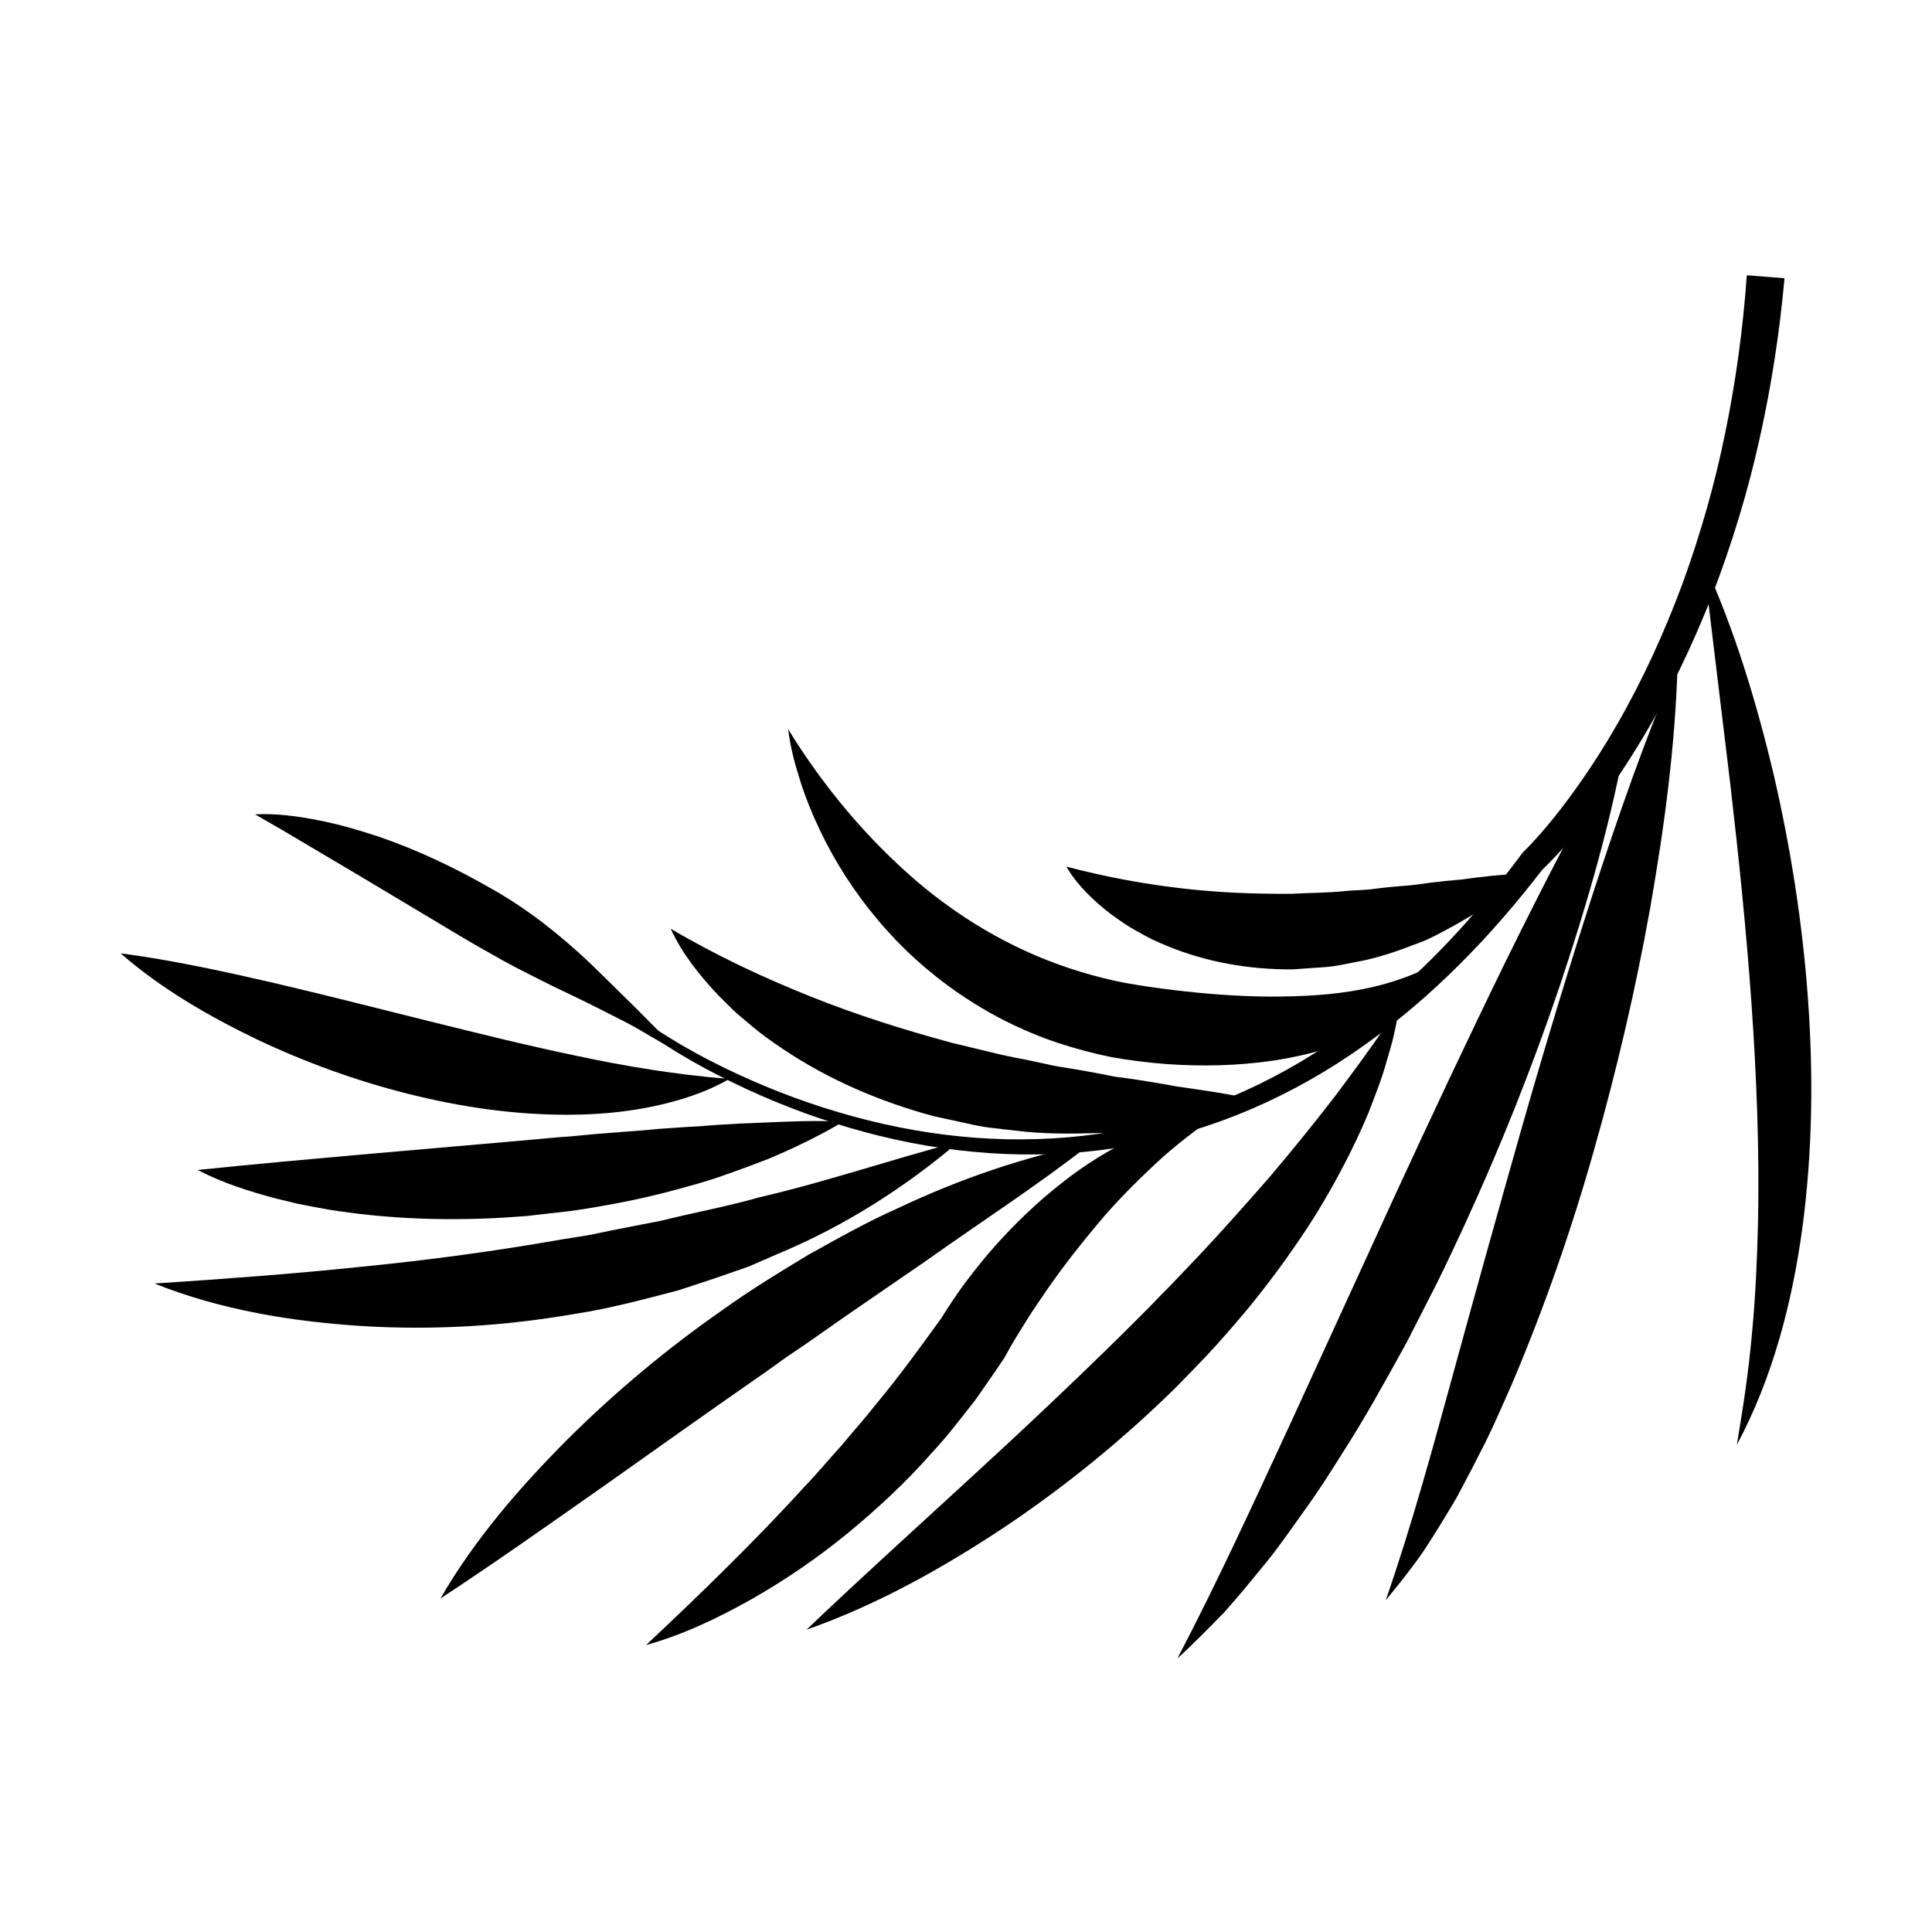
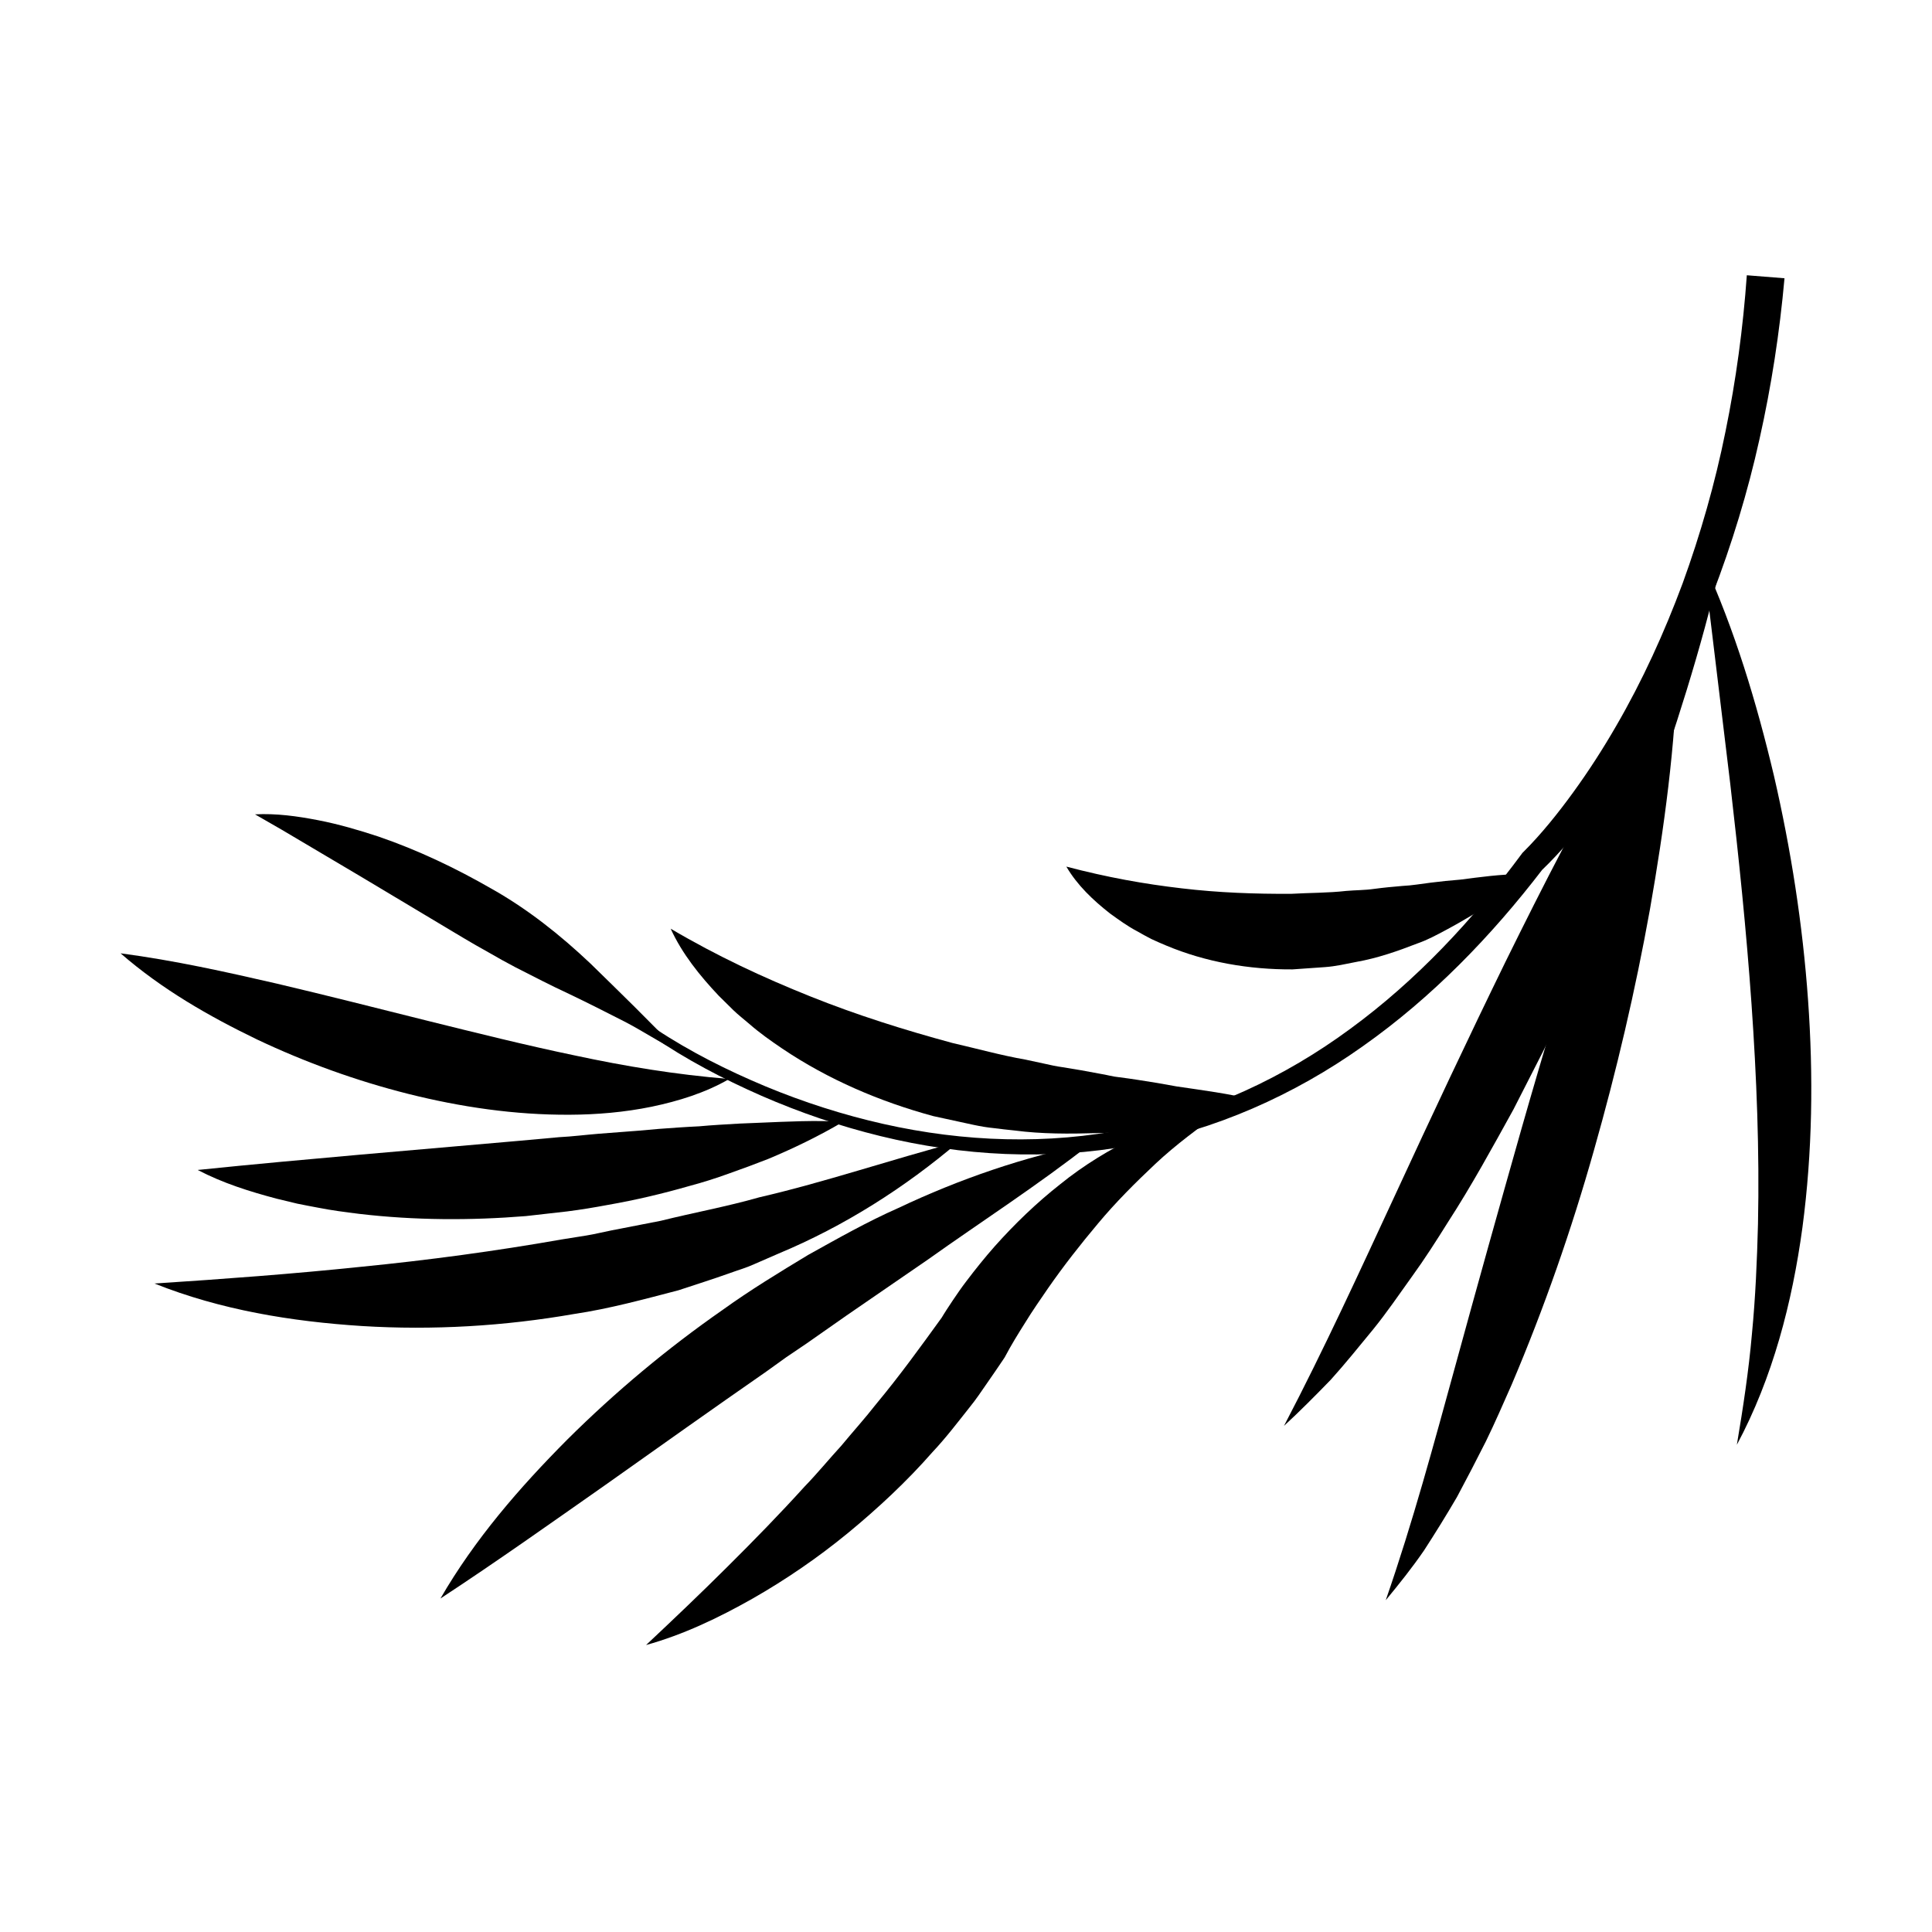
<svg xmlns="http://www.w3.org/2000/svg" xmlns:ns1="http://www.inkscape.org/namespaces/inkscape" xmlns:ns2="http://sodipodi.sourceforge.net/DTD/sodipodi-0.dtd" width="105.833mm" height="105.833mm" viewBox="0 0 105.833 105.833" version="1.1" id="svg736" ns1:version="1.2 (dc2aedaf03, 2022-05-15)" ns2:docname="pogrzeb-swiecki-szadkowski.svg">
  <ns2:namedview id="namedview738" pagecolor="#505050" bordercolor="#eeeeee" borderopacity="1" ns1:showpageshadow="0" ns1:pageopacity="0" ns1:pagecheckerboard="0" ns1:deskcolor="#505050" ns1:document-units="mm" showgrid="false" ns1:zoom="0.5946522" ns1:cx="337.17188" ns1:cy="561.67286" ns1:window-width="1920" ns1:window-height="1057" ns1:window-x="1912" ns1:window-y="-8" ns1:window-maximized="1" ns1:current-layer="layer1" />
  <defs id="defs733" />
  <g ns1:label="Warstwa 1" ns1:groupmode="layer" id="layer1" transform="translate(-5,-48.5)">
    <rect style="fill:none;stroke-width:0.972;stroke-linecap:square" id="rect909" width="105.833" height="105.833" x="5" y="48.5" />
    <g id="g207" transform="matrix(-0.288,-0.499,0.499,-0.288,-77.808,240.556)">
      <path d="m 100.631,295.523 c -3.623,1.726 -6.985,3.861 -10.199,6.22 -3.205,2.366 -6.217,5.002 -8.977,7.888 -5.513,5.765 -9.989,12.627 -12.676,20.215 -2.728,7.571 -3.598,15.775 -2.839,23.776 0.728,8.02 2.966,15.829 6.034,23.22 l -0.069,-0.215 c 0.651,2.642 1.544,5.022 2.556,7.426 1.01,2.386 2.153,4.709 3.404,6.97 2.491,4.531 5.426,8.8 8.643,12.838 3.248,4.012 6.777,7.797 10.584,11.281 3.796,3.494 7.829,6.728 12.047,9.694 l 2.038,-2.96 c -4.149,-2.805 -8.119,-5.87 -11.863,-9.19 -3.755,-3.31 -7.242,-6.915 -10.461,-10.743 -3.187,-3.852 -6.106,-7.935 -8.594,-12.269 -1.249,-2.163 -2.394,-4.385 -3.407,-6.661 -1.007,-2.255 -1.932,-4.642 -2.54,-6.925 l -0.038,-0.144 -0.031,-0.071 c -3.122,-7.156 -5.428,-14.704 -6.272,-22.453 -0.872,-7.731 -0.177,-15.659 2.334,-23.044 2.471,-7.398 6.705,-14.172 12.017,-19.931 2.658,-2.882 5.577,-5.531 8.696,-7.922 3.118,-2.379 6.435,-4.563 9.928,-6.306 z" id="path179" />
      <path d="m 137.685,273.409 c -1.729,1.016 -3.405,1.971 -5.094,2.909 l -4.996,2.811 -9.935,5.534 c -0.827,0.462 -1.647,0.936 -2.459,1.427 -0.825,0.47 -1.639,0.962 -2.446,1.47 -1.601,1.039 -3.219,2.072 -4.804,3.189 -1.597,1.095 -3.223,2.158 -4.858,3.217 -1.639,1.057 -3.378,1.894 -5.01,3.013 3.805,-0.896 7.567,-1.973 11.38,-3.04 3.785,-1.129 7.471,-2.581 10.863,-4.593 3.408,-1.975 6.675,-4.223 9.667,-6.831 1.482,-1.324 2.919,-2.697 4.228,-4.207 1.304,-1.504 2.547,-3.098 3.464,-4.899 z" id="path181" />
      <path d="m 132.632,255.733 c -4.94,1.701 -9.371,4.281 -13.583,7.144 -4.189,2.9 -8.105,6.194 -11.675,9.875 -3.562,3.681 -6.793,7.756 -9.377,12.287 -1.291,2.259 -2.408,4.644 -3.238,7.137 -0.817,2.49 -1.408,5.083 -1.404,7.705 2.962,-4.276 5.99,-7.954 9.244,-11.56 3.215,-3.601 6.569,-7.071 9.939,-10.571 3.377,-3.494 6.789,-6.995 10.178,-10.597 3.375,-3.628 6.748,-7.294 9.916,-11.42 z" id="path183" />
      <path d="m 111.127,251.785 c -2.284,1.45 -4.263,3.269 -6.137,5.158 l -1.376,1.449 c -0.445,0.493 -0.868,1.002 -1.305,1.504 -0.879,1.001 -1.678,2.055 -2.479,3.112 -3.168,4.252 -5.838,8.843 -8.1,13.613 l -1.58,3.628 c -0.512,1.216 -0.972,2.452 -1.41,3.695 -0.905,2.476 -1.663,5.003 -2.299,7.562 -0.345,1.27 -0.626,2.56 -0.857,3.862 -0.246,1.297 -0.462,2.6 -0.662,3.904 -0.338,2.625 -0.529,5.28 -0.505,7.962 1.49,-2.27 2.669,-4.597 3.875,-6.9 0.61,-1.148 1.205,-2.297 1.768,-3.452 0.292,-0.574 0.558,-1.156 0.832,-1.735 0.287,-0.574 0.591,-1.14 0.864,-1.717 0.566,-1.147 1.119,-2.295 1.642,-3.453 l 1.646,-3.435 c 0.543,-1.145 1.029,-2.314 1.607,-3.44 l 1.59,-3.441 6.416,-13.751 c 2.146,-4.622 4.284,-9.238 6.47,-14.125 z" id="path185" />
      <path d="m 103.828,242.832 c -5.319,4.19 -9.637,9.472 -13.366,15.073 -3.723,5.624 -6.773,11.705 -9.096,18.06 -1.242,3.148 -2.1,6.437 -2.997,9.694 -0.344,1.66 -0.71,3.313 -1.015,4.976 -0.143,0.834 -0.355,1.651 -0.434,2.497 l -0.286,2.524 c -0.866,6.7 -0.572,13.543 0.644,20.144 1.783,-6.54 3.014,-12.874 4.904,-19.065 0.78,-3.12 1.867,-6.154 2.748,-9.225 l 1.56,-4.54 c 0.259,-0.756 0.476,-1.526 0.759,-2.274 l 0.857,-2.241 c 2.188,-6.009 4.623,-11.941 7.287,-17.829 2.638,-5.913 5.458,-11.759 8.435,-17.794 z" id="path187" />
      <path d="m 64.3,251.41 c 0.371,6.478 0.963,12.727 1.513,18.979 0.58,6.237 1.17,12.433 1.687,18.632 l 0.232,2.322 0.166,2.326 0.408,4.651 0.737,9.33 c 0.597,6.247 0.889,12.504 1.811,18.962 2.083,-6.141 3.317,-12.52 3.841,-18.934 0.348,-3.21 0.369,-6.427 0.422,-9.648 -0.064,-3.215 -0.138,-6.439 -0.46,-9.64 -0.544,-6.412 -1.653,-12.772 -3.301,-18.992 -1.682,-6.203 -3.798,-12.339 -7.056,-17.988 z" id="path189" />
      <path d="m 50.696,266.129 c -0.924,3.582 -1.206,7.275 -1.239,10.951 -0.02,3.681 0.27,7.372 0.871,11.019 0.612,3.643 1.445,7.27 2.642,10.788 0.535,1.782 1.257,3.498 1.942,5.229 0.33,0.871 0.748,1.705 1.145,2.548 0.403,0.84 0.79,1.688 1.208,2.52 l 0.087,0.172 0.061,0.097 c 0.274,0.432 0.62,1.022 0.921,1.563 0.314,0.553 0.604,1.123 0.909,1.691 0.614,1.132 1.164,2.302 1.722,3.471 1.105,2.345 2.074,4.755 2.964,7.206 0.902,2.455 1.576,4.974 2.186,7.561 0.606,2.597 0.899,5.248 1.179,8.059 1.056,-2.584 1.753,-5.397 1.965,-8.249 0.212,-2.846 0.154,-5.755 -0.296,-8.587 -0.408,-2.844 -1.101,-5.642 -2.002,-8.368 -0.456,-1.362 -0.978,-2.7 -1.54,-4.03 -0.275,-0.666 -0.59,-1.318 -0.908,-1.974 -0.328,-0.669 -0.634,-1.277 -1.051,-2.02 l 0.148,0.269 c -1.406,-3.135 -2.809,-6.27 -4.002,-9.507 -0.648,-1.599 -1.176,-3.243 -1.781,-4.866 -0.518,-1.649 -1.139,-3.278 -1.614,-4.951 -1.067,-3.318 -2.018,-6.693 -2.924,-10.118 -0.913,-3.429 -1.754,-6.892 -2.593,-10.474 z" id="path191" />
-       <path d="m 44.333,280.069 c -1.309,6.977 -1.398,14.056 -0.97,21.078 0.46,7.027 1.594,14.021 3.37,20.876 0.481,1.705 0.945,3.414 1.488,5.104 0.538,1.689 1.136,3.364 1.749,5.03 1.285,3.315 2.739,6.573 4.414,9.718 1.709,3.132 3.615,6.158 5.768,8.996 1.132,1.387 2.215,2.788 3.479,4.054 0.623,0.638 1.211,1.293 1.876,1.888 0.671,0.59 1.315,1.193 1.999,1.755 -0.719,-1.637 -1.537,-3.162 -2.225,-4.76 -0.736,-1.563 -1.388,-3.161 -2.078,-4.717 -1.302,-3.165 -2.517,-6.324 -3.652,-9.507 -1.095,-3.202 -2.154,-6.399 -3.128,-9.63 -0.458,-1.626 -0.98,-3.228 -1.401,-4.866 -0.483,-1.617 -0.9,-3.257 -1.338,-4.889 -1.704,-6.548 -3.268,-13.159 -4.745,-19.845 -1.5,-6.69 -2.938,-13.417 -4.606,-20.285 z" id="path193" />
-       <path d="m 79.196,390.264 c -4.086,-7.233 -8.542,-14.098 -13.081,-20.886 -4.56,-6.769 -9.21,-13.443 -13.892,-20.076 L 38.134,329.469 c -4.668,-6.639 -9.353,-13.22 -13.799,-20.225 0.453,2.019 1.002,4.025 1.574,6.041 0.642,1.977 1.393,3.911 2.126,5.866 0.745,1.95 1.647,3.807 2.503,5.703 0.848,1.903 1.802,3.737 2.774,5.564 1.889,3.695 4.039,7.217 6.173,10.758 l 3.366,5.189 c 1.133,1.724 2.328,3.399 3.506,5.089 4.757,6.725 9.861,13.185 15.296,19.362 5.456,6.158 11.162,12.112 17.543,17.448 z" id="path195" />
+       <path d="m 79.196,390.264 c -4.086,-7.233 -8.542,-14.098 -13.081,-20.886 -4.56,-6.769 -9.21,-13.443 -13.892,-20.076 c -4.668,-6.639 -9.353,-13.22 -13.799,-20.225 0.453,2.019 1.002,4.025 1.574,6.041 0.642,1.977 1.393,3.911 2.126,5.866 0.745,1.95 1.647,3.807 2.503,5.703 0.848,1.903 1.802,3.737 2.774,5.564 1.889,3.695 4.039,7.217 6.173,10.758 l 3.366,5.189 c 1.133,1.724 2.328,3.399 3.506,5.089 4.757,6.725 9.861,13.185 15.296,19.362 5.456,6.158 11.162,12.112 17.543,17.448 z" id="path195" />
      <path d="M 82.59,397.784 C 77.826,391.43 72.703,385.525 67.493,379.722 62.267,373.937 56.949,368.277 51.555,362.706 46.15,357.141 40.742,351.613 35.296,346.113 29.845,340.588 24.411,335.16 19.231,329.17 c 0.688,1.845 1.419,3.718 2.28,5.52 0.901,1.766 1.847,3.526 2.837,5.258 1.047,1.68 2.111,3.356 3.204,5.017 1.108,1.644 2.284,3.227 3.452,4.826 4.754,6.311 9.907,12.286 15.384,17.909 5.469,5.636 11.193,11.008 17.189,16.071 6.017,5.038 12.239,9.855 19.013,14.013 z" id="path197" />
      <path d="m 89.696,404.71 -19.585,-8.358 c -6.468,-2.795 -12.871,-5.658 -19.158,-8.72 -6.285,-3.064 -12.459,-6.309 -18.426,-9.923 -2.973,-1.819 -5.924,-3.694 -8.779,-5.732 -2.877,-2.016 -5.626,-4.212 -8.404,-6.504 3.802,6.122 9.068,11.31 14.782,15.73 5.744,4.419 11.992,8.129 18.47,11.275 6.481,3.15 13.204,5.745 20.063,7.841 6.869,2.055 13.874,3.704 21.037,4.391 z" id="path199" />
      <path d="m 108.515,302.202 c -2.619,-0.248 -5.247,0.165 -7.796,0.769 l -1.902,0.523 c -0.635,0.181 -1.235,0.434 -1.858,0.65 -1.252,0.426 -2.443,0.976 -3.627,1.553 -4.735,2.315 -9.009,5.521 -12.732,9.224 l -2.645,2.912 c -0.437,0.489 -0.858,0.99 -1.237,1.523 -0.39,0.525 -0.791,1.04 -1.166,1.576 -1.589,2.077 -2.885,4.344 -4.113,6.628 -0.653,1.118 -1.15,2.323 -1.646,3.519 -0.499,1.195 -0.968,2.399 -1.418,3.603 -0.416,1.221 -0.721,2.49 -1.031,3.744 -0.308,1.255 -0.563,2.525 -0.76,3.806 1.831,-1.91 3.348,-3.909 4.893,-5.859 0.812,-0.951 1.605,-1.902 2.367,-2.863 0.39,-0.475 0.757,-0.962 1.129,-1.444 0.352,-0.496 0.805,-0.92 1.183,-1.393 0.795,-0.92 1.575,-1.842 2.327,-2.78 0.367,-0.476 0.773,-0.919 1.18,-1.359 l 1.204,-1.331 c 1.534,-1.836 3.232,-3.493 4.845,-5.231 3.356,-3.338 6.827,-6.531 10.585,-9.484 3.769,-2.963 7.71,-5.735 12.218,-8.286 z" id="path201" />
-       <path d="m 119.366,321.358 c -1.529,-0.648 -3.142,-1.095 -4.773,-1.448 -1.633,-0.361 -3.298,-0.6 -4.978,-0.731 -3.361,-0.275 -6.791,-0.112 -10.181,0.491 -6.779,1.18 -13.409,4.286 -18.699,8.966 -1.328,1.192 -2.527,2.38 -3.761,3.775 -1.122,1.341 -2.148,2.695 -3.117,4.107 -1.915,2.829 -3.58,5.844 -4.856,9.063 -1.249,3.222 -2.134,6.661 -2.251,10.187 -0.11,3.502 0.628,7.14 2.554,9.923 -0.396,-6.703 2.149,-12.205 5.193,-17.463 1.541,-2.619 3.275,-5.149 5.116,-7.598 0.92,-1.22 1.867,-2.439 2.837,-3.572 0.889,-1.053 1.984,-2.16 3.042,-3.158 4.308,-4.047 9.484,-7.136 15.251,-9.189 5.776,-2.017 12.046,-3.173 18.623,-3.353 z" id="path203" />
      <path d="m 94.822,337.736 c -2.06,0.011 -4.045,0.609 -5.937,1.368 -0.925,0.416 -1.873,0.837 -2.735,1.38 -0.446,0.254 -0.88,0.527 -1.317,0.8 -0.412,0.299 -0.835,0.591 -1.238,0.908 -3.274,2.486 -5.96,5.722 -7.986,9.285 l -1.344,2.757 c -0.451,0.92 -0.743,1.896 -1.074,2.856 -0.694,1.913 -1.074,3.905 -1.378,5.89 -0.192,0.984 -0.219,1.994 -0.252,2.995 -0.034,1.001 -0.035,2 -0.019,2.991 0.164,1.998 0.478,3.985 1.014,5.928 1.027,-1.808 1.738,-3.587 2.467,-5.328 0.406,-0.86 0.794,-1.713 1.149,-2.563 0.36,-0.849 0.668,-1.705 1.088,-2.516 0.388,-0.821 0.76,-1.639 1.099,-2.462 0.33,-0.829 0.785,-1.594 1.157,-2.393 0.705,-1.618 1.597,-3.112 2.375,-4.667 1.717,-3.011 3.542,-5.928 5.658,-8.761 2.119,-2.852 4.432,-5.602 7.273,-8.468 z" id="path205" />
    </g>
  </g>
</svg>